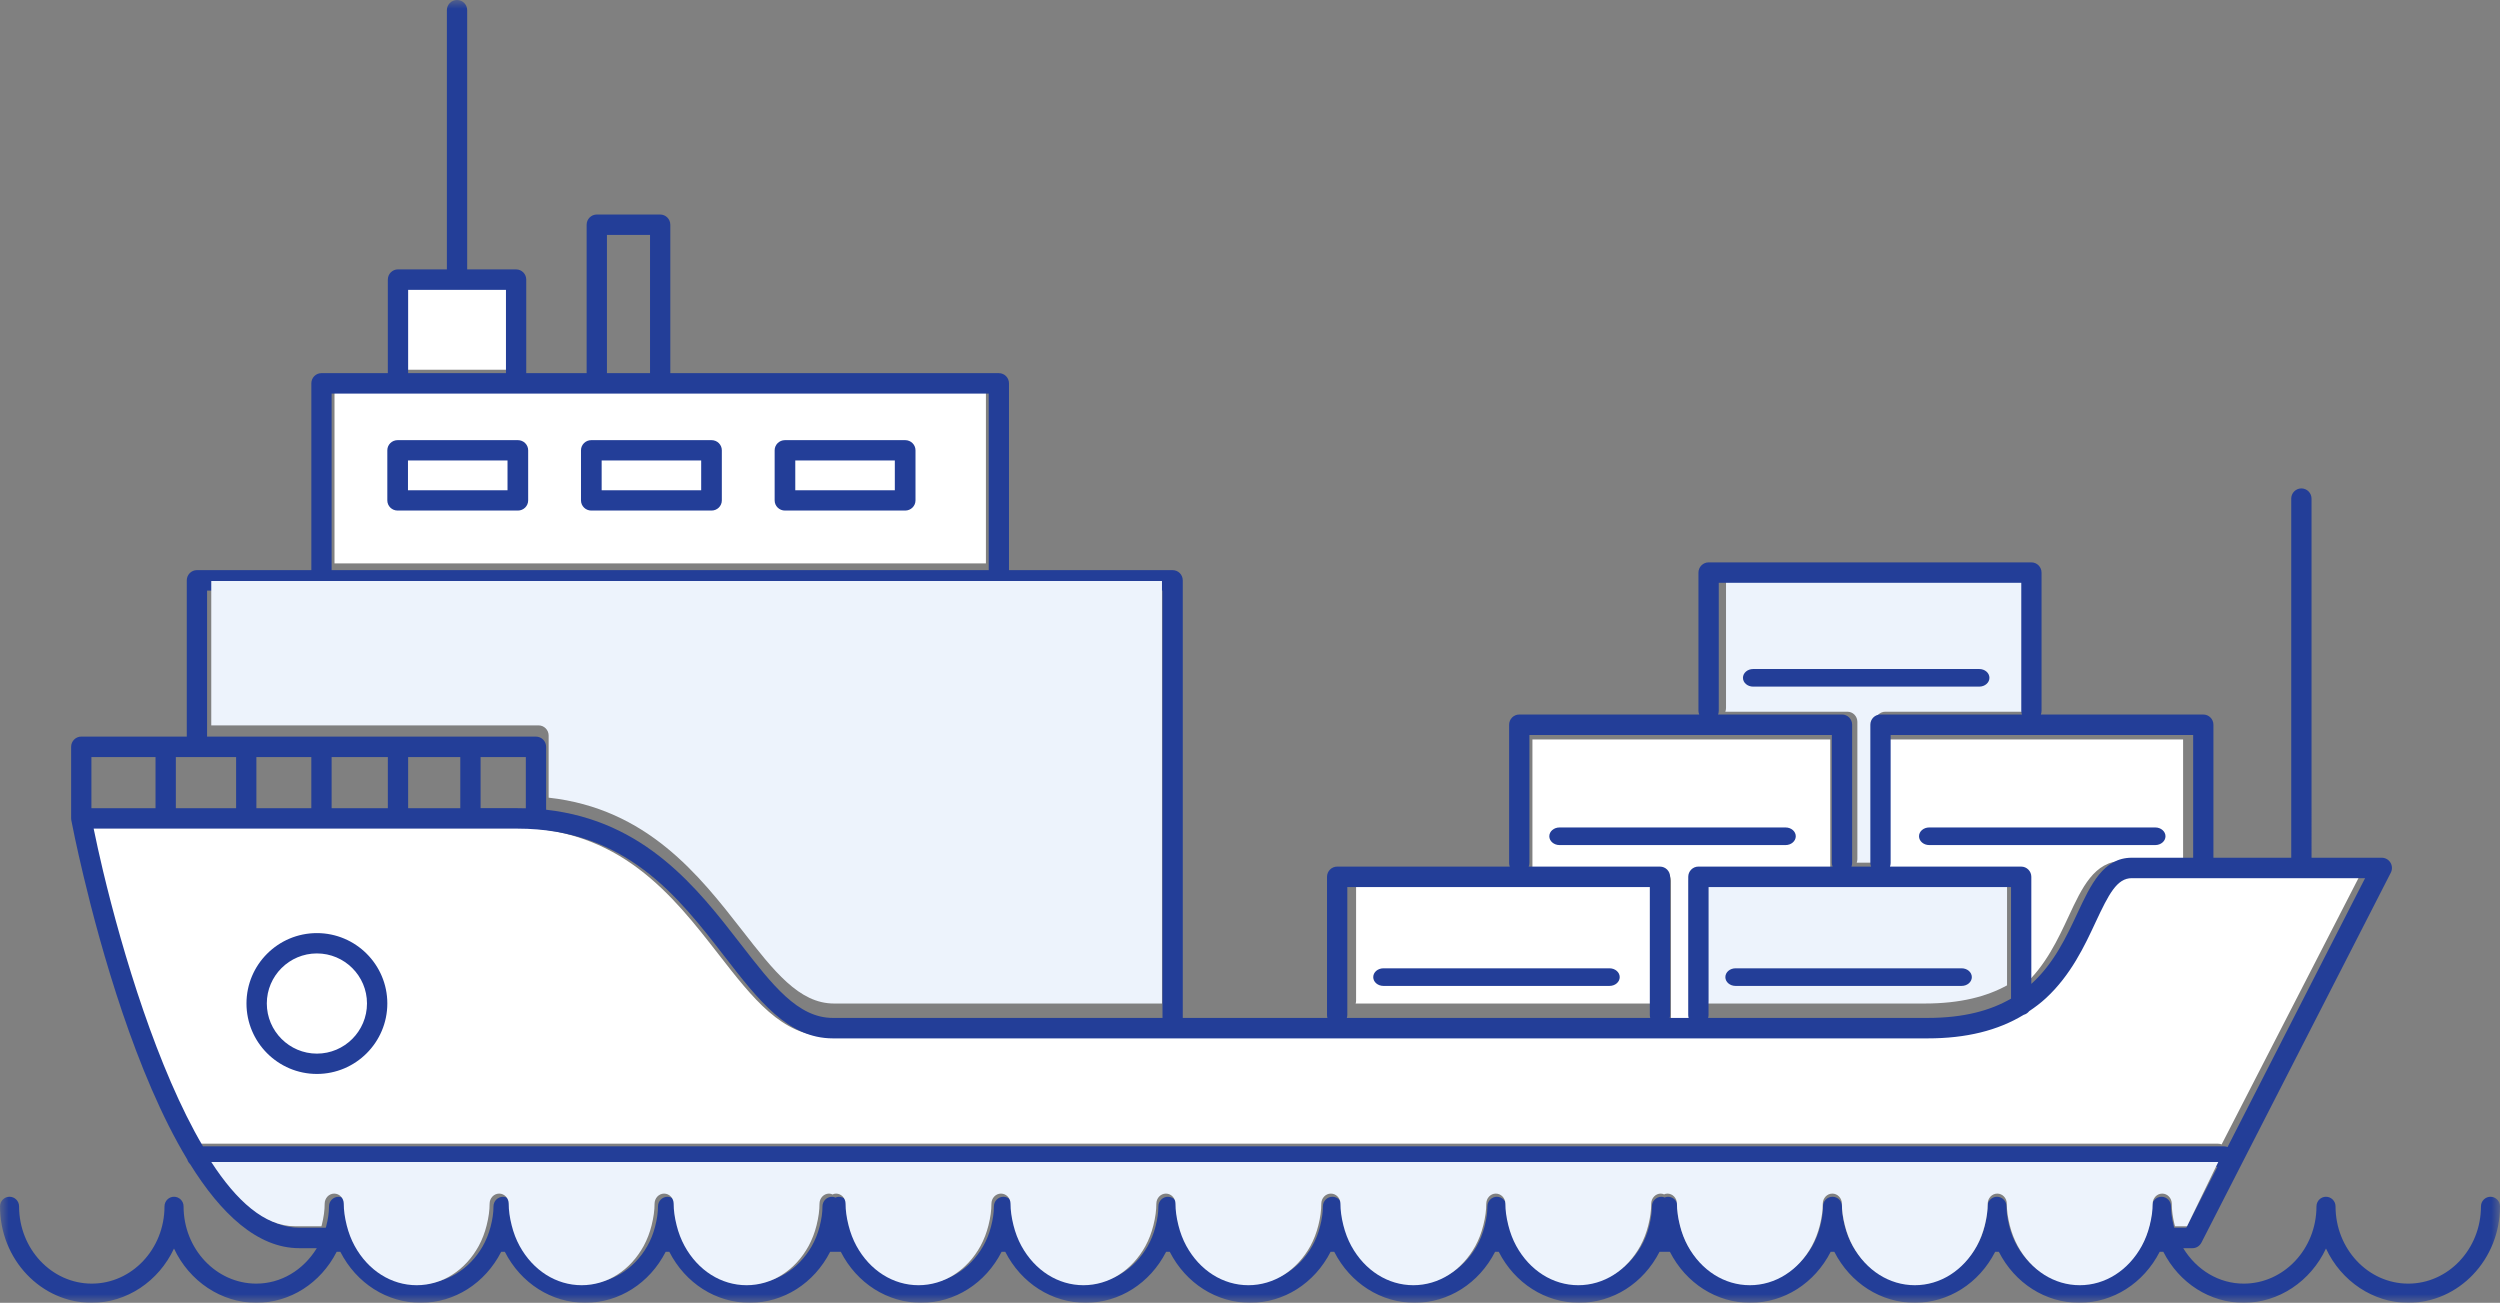
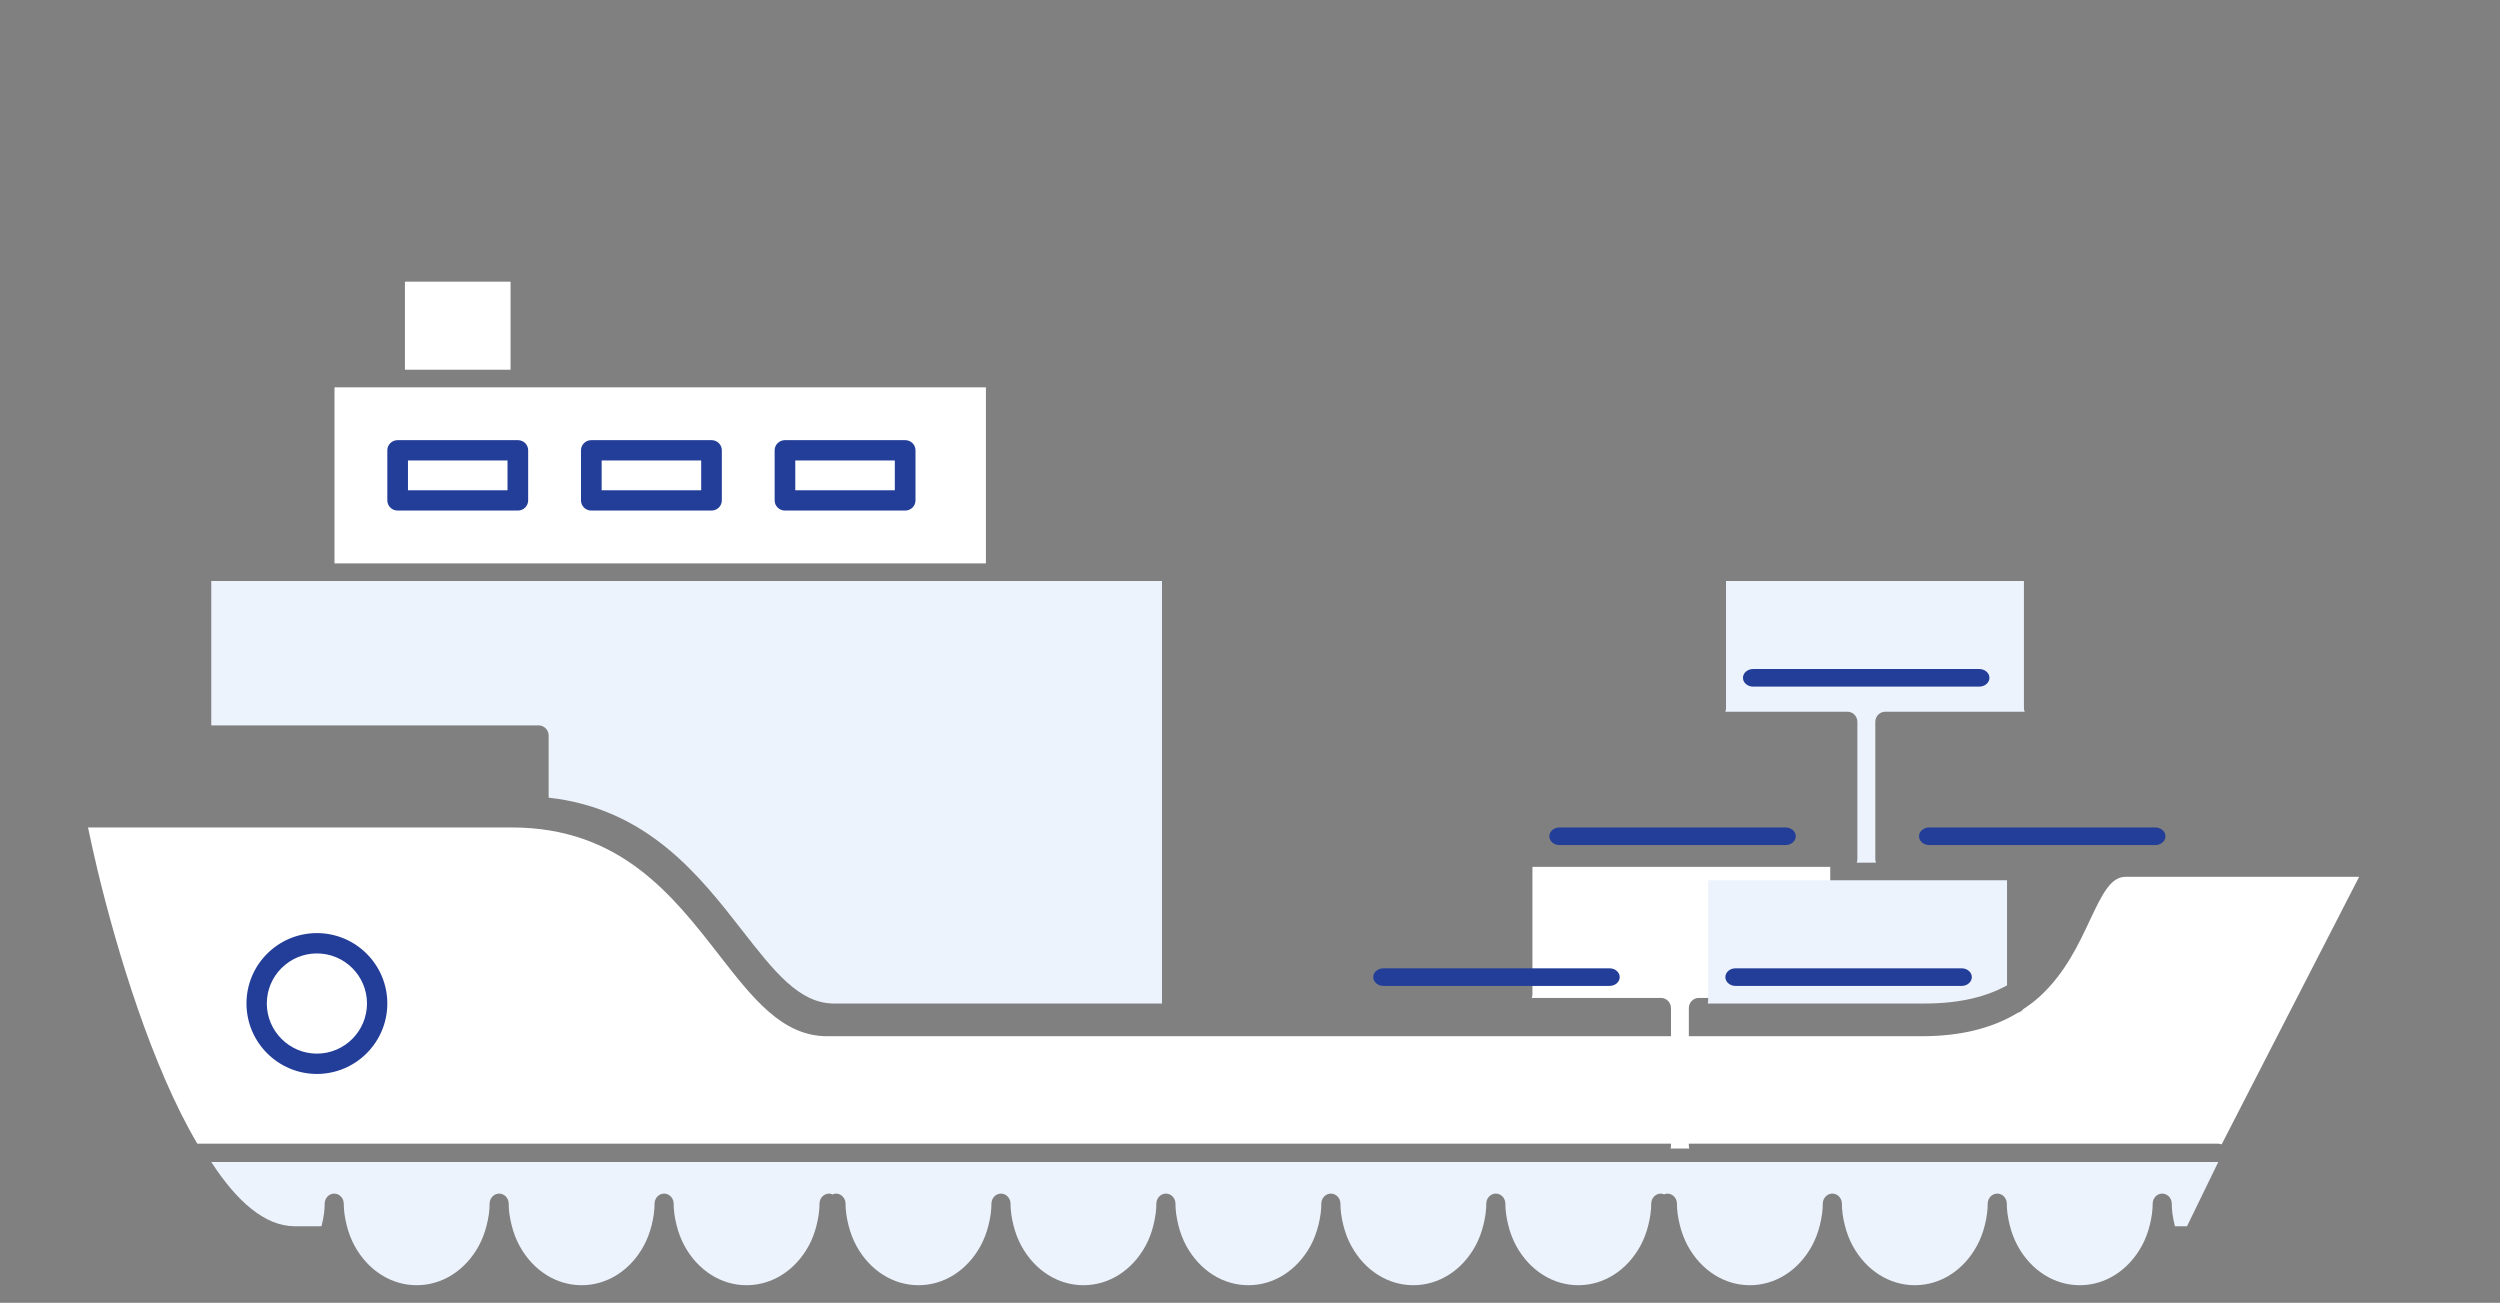
<svg xmlns="http://www.w3.org/2000/svg" xmlns:xlink="http://www.w3.org/1999/xlink" width="142" height="74" viewBox="0 0 142 74">
  <rect x="0" y="0" width="142" height="74" fill="#808080" stroke="none" />
  <defs>
    <path id="prefix__a" d="M0 74L142 74 142 0 0 0z" />
  </defs>
  <g fill="none" fill-rule="evenodd">
-     <path fill="#FFF" d="M124 42v6.904h-3.44c-1.597 0-2.306 1.522-3.054 3.128-.618 1.328-1.312 2.818-2.579 3.968v-6.022c0-.315-.254-.575-.568-.575H107c.023-.062.038-.131.038-.204V42H124zM77.026 56.846V50h16.951v6.846c0 .054.008.106.023.154H77c.015-.048.026-.1.026-.154" />
-     <path fill="#FFF" d="M87.042 49.238V42h16.916v7.238c0 .073.016.143.042.205h-7.507c-.314 0-.567.261-.567.578v7.816c0 .058.01.112.026.163h-1.067c.015-.05.027-.105.027-.163v-7.816c0-.317-.254-.578-.568-.578H87c.026-.062.042-.132.042-.205" />
+     <path fill="#FFF" d="M87.042 49.238h16.916v7.238c0 .073.016.143.042.205h-7.507c-.314 0-.567.261-.567.578v7.816c0 .058.01.112.026.163h-1.067c.015-.05.027-.105.027-.163v-7.816c0-.317-.254-.578-.568-.578H87c.026-.062.042-.132.042-.205" />
    <mask id="prefix__b" fill="#fff">
      <use xlink:href="#prefix__a" />
    </mask>
    <path fill="#FFF" d="M23 21L29 21 29 16 23 16zM19 32L56 32 56 22 19 22zM5.53 49.381C5.323 48.511 5.146 47.71 5 47h24.069c6.138 0 9.123 3.834 11.754 7.217 1.937 2.49 3.608 4.64 6.158 4.64h62.175c2.186 0 3.984-.44 5.454-1.33.128-.034.235-.107.312-.207.335-.223.657-.463.953-.736 1.422-1.307 2.201-2.968 2.823-4.3.746-1.585 1.207-2.483 2.053-2.483H134L126.19 65c-.065-.024-.13-.038-.204-.038H11.208C8.631 60.6 6.648 54.037 5.53 49.382" mask="url(#prefix__b)" />
    <path fill="#EDF3FC" d="M114 50v5.968c-1.142.63-2.642 1.032-4.68 1.032H97c.012-.048.023-.099.023-.154V50H114zM98.038 40.218V33h16.921v7.218c0 .073.015.142.041.207h-7.915c-.314 0-.568.258-.568.577v7.795c0 .073.016.142.038.203h-1.094c.023-.06.038-.13.038-.203v-7.795c0-.32-.253-.577-.567-.577H98c.023-.065.038-.134.038-.207" mask="url(#prefix__b)" />
    <path fill="#233E98" d="M45.172 27.846h5.654v-1.692h-5.654v1.692zM51.413 25h-6.826c-.325 0-.587.258-.587.577v2.846c0 .32.262.577.587.577h6.826c.325 0 .587-.258.587-.577v-2.846c0-.32-.262-.577-.587-.577zM34.174 27.846h5.653v-1.692h-5.653v1.692zM40.414 25h-6.828c-.323 0-.586.258-.586.577v2.846c0 .32.263.577.586.577h6.828c.324 0 .586-.258.586-.577v-2.846c0-.32-.262-.577-.586-.577zM23.173 27.846h5.654v-1.692h-5.654v1.692zM29.414 25h-6.827c-.325 0-.587.258-.587.577v2.846c0 .32.262.577.587.577h6.827c.324 0 .586-.258.586-.577v-2.846c0-.32-.262-.577-.586-.577zM109.58 48h12.84c.32 0 .58-.226.58-.5 0-.277-.26-.5-.58-.5h-12.84c-.321 0-.58.223-.58.5 0 .274.259.5.58.5M113 38.5c0-.277-.259-.5-.58-.5H99.58c-.321 0-.58.223-.58.5s.259.5.58.5h12.84c.321 0 .58-.223.58-.5M98.58 56h12.84c.321 0 .58-.223.58-.5s-.259-.5-.58-.5H98.58c-.321 0-.58.223-.58.5s.259.5.58.5M102 47.5c0-.277-.259-.5-.58-.5H88.58c-.317 0-.58.223-.58.5 0 .274.263.5.58.5h12.84c.321 0 .58-.226.58-.5M91.42 55H78.58c-.321 0-.58.223-.58.5s.259.5.58.5h12.84c.321 0 .58-.223.58-.5s-.259-.5-.58-.5M18 59.846c-1.566 0-2.845-1.279-2.845-2.85 0-1.567 1.279-2.841 2.845-2.841 1.57 0 2.845 1.274 2.845 2.841 0 1.571-1.275 2.85-2.845 2.85M18 53c-2.207 0-4 1.793-4 3.996C14 59.203 15.793 61 18 61c2.206 0 4-1.797 4-4.004C22 54.793 20.206 53 18 53" mask="url(#prefix__b)" />
-     <path fill="#233E98" d="M123.501 69.735c-.004-.019-.016-.033-.021-.052-.113-.436-.166-.806-.166-1.161 0-.3-.243-.546-.541-.546-.299 0-.542.245-.542.546 0 .357-.052.727-.166 1.16-.105.4-.255.774-.45 1.112-.762 1.324-2.075 2.116-3.514 2.116-1.439 0-2.752-.792-3.515-2.116-.193-.338-.344-.711-.45-1.111-.113-.436-.166-.806-.166-1.161 0-.3-.242-.546-.54-.546-.3 0-.542.245-.542.546 0 .357-.053.727-.166 1.16-.105.4-.255.774-.45 1.112-.762 1.324-2.076 2.116-3.514 2.116-1.438 0-2.752-.792-3.515-2.116-.194-.338-.345-.711-.45-1.113-.113-.432-.165-.802-.165-1.16 0-.3-.243-.545-.542-.545-.298 0-.542.245-.542.546 0 .357-.052.725-.165 1.161-.105.398-.256.772-.45 1.111-.762 1.324-2.076 2.116-3.515 2.116-1.438 0-2.752-.792-3.515-2.116-.193-.338-.344-.711-.449-1.113-.113-.432-.166-.802-.166-1.16 0-.3-.243-.545-.54-.545-.075 0-.137.02-.189.044-.052-.024-.114-.044-.187-.044-.298 0-.541.245-.541.546 0 .355-.053.725-.166 1.16-.105.4-.256.774-.45 1.112-.763 1.324-2.077 2.116-3.514 2.116-1.439 0-2.753-.792-3.515-2.116-.195-.338-.345-.711-.45-1.111-.113-.436-.166-.806-.166-1.161 0-.3-.243-.546-.542-.546-.298 0-.54.245-.54.546 0 .355-.053.725-.167 1.16-.104.4-.255.774-.449 1.112-.763 1.324-2.076 2.116-3.515 2.116-1.438 0-2.752-.792-3.514-2.116-.194-.338-.346-.711-.45-1.111-.113-.436-.166-.806-.166-1.161 0-.3-.243-.546-.541-.546-.299 0-.542.245-.542.546 0 .357-.053.727-.166 1.16-.104.4-.256.774-.45 1.112-.762 1.324-2.076 2.116-3.514 2.116-1.439 0-2.753-.792-3.515-2.116-.194-.338-.345-.711-.45-1.111-.113-.436-.165-.806-.165-1.161 0-.3-.243-.546-.542-.546-.298 0-.542.245-.542.546 0 .357-.052.727-.166 1.16-.104.4-.255.774-.449 1.112-.762 1.324-2.076 2.116-3.515 2.116-1.438 0-2.751-.792-3.514-2.116-.194-.338-.345-.711-.45-1.113-.112-.432-.166-.802-.166-1.16 0-.3-.242-.545-.541-.545-.299 0-.541.245-.541.546 0 .357-.053.725-.167 1.161-.104.398-.255.772-.45 1.111-.762 1.324-2.076 2.116-3.513 2.116-1.439 0-2.753-.792-3.515-2.116-.194-.338-.345-.711-.45-1.113-.114-.432-.166-.802-.166-1.16 0-.3-.244-.545-.542-.545-.075 0-.14.02-.197.047-.055-.027-.12-.047-.197-.047-.298 0-.541.245-.541.546 0 .357-.053.727-.166 1.16-.105.4-.256.774-.45 1.112-.762 1.324-2.076 2.116-3.514 2.116-1.439 0-2.753-.792-3.515-2.116-.193-.338-.344-.711-.45-1.113-.113-.432-.165-.802-.165-1.16 0-.3-.244-.545-.542-.545-.299 0-.541.245-.541.546 0 .357-.053.725-.167 1.161-.103.398-.254.772-.449 1.111-.763 1.324-2.077 2.116-3.515 2.116-1.438 0-2.752-.792-3.514-2.116-.195-.338-.345-.711-.45-1.113-.113-.432-.166-.802-.166-1.16 0-.3-.242-.545-.541-.545-.298 0-.541.245-.541.546 0 .355-.053.725-.166 1.16-.106.4-.257.774-.45 1.112-.763 1.324-2.076 2.116-3.515 2.116-1.438 0-2.752-.792-3.514-2.116-.195-.338-.345-.711-.45-1.111-.114-.436-.166-.806-.166-1.161 0-.3-.243-.546-.542-.546-.298 0-.541.245-.541.546 0 .355-.053.725-.166 1.16-.005.019-.017.034-.021.053h-1.503c-1.71 0-3.3-1.363-4.734-3.462H125.95l-1.771 3.462h-.678zM5.85 49.458c-.208-.875-.385-1.68-.53-2.392h24.07c6.14 0 9.125 3.852 11.757 7.251 1.937 2.502 3.61 4.663 6.16 4.663h62.183c2.186 0 3.983-.443 5.455-1.337.127-.035.235-.108.312-.208.334-.224.657-.465.952-.74 1.422-1.313 2.202-2.982 2.825-4.322.745-1.59 1.207-2.493 2.051-2.493h13.252l-7.811 15.27c-.066-.023-.13-.038-.203-.038H11.528C8.95 60.73 6.968 54.136 5.85 49.458zm-.658-3.554h3.642v-2.903H5.192v2.903zm4.796 0h3.423v-2.903H9.988v2.903zm4.575 0h3.12v-2.903h-3.12v2.903zm4.273 0h3.193v-2.903h-3.193v2.903zm4.346 0h2.962v-2.903h-2.962v2.903zm6.685-2.903v2.91c-.157-.003-.315-.007-.476-.007h-2.094v-2.903h2.57zm-18.105-9.456H66.03v24.273H47.307c-1.987 0-3.428-1.859-5.253-4.216-2.431-3.141-5.41-6.981-11.034-7.61V42.42c0-.318-.257-.58-.576-.58H11.762v-8.295zm7.074-1.161H56.16V22.356H18.836v10.028zm4.346-11.19h5.556v-4.73h-5.556v4.73zm11.292 0h2.447v-7.848h-2.447v7.848zm42.053 36.46v-7.27H93.71v7.27c0 .06.008.113.023.164H76.5c.015-.05.027-.105.027-.163zm10.343-8.637v-7.27h17.179v7.27c0 .074.016.143.042.205h-7.623c-.319 0-.576.263-.576.581v7.852c0 .058.011.112.027.163h-1.084c.015-.05.027-.105.027-.163v-7.852c0-.318-.257-.58-.576-.58h-7.458c.027-.063.042-.132.042-.206zm10.755-8.642v-7.271h17.183v7.27c0 .074.014.145.041.21h-8.038c-.319 0-.576.26-.576.58v7.853c0 .074.016.143.039.205h-1.111c.023-.062.038-.131.038-.205v-7.852c0-.322-.257-.581-.576-.581h-7.038c.022-.065.038-.136.038-.21zm16.602 10.009v6.338c-1.156.67-2.674 1.096-4.737 1.096H97.022c.01-.05.023-.105.023-.163v-7.271h17.182zm10.344-8.638v6.973h-3.486c-1.617 0-2.335 1.537-3.092 3.16-.626 1.34-1.33 2.845-2.614 4.007v-6.083c0-.318-.257-.58-.576-.58h-7.453c.023-.063.038-.132.038-.206v-7.27h17.183zm16.889 26.23c-.3 0-.542.245-.542.546 0 2.42-1.853 4.388-4.13 4.388-2.278 0-4.13-1.969-4.13-4.388 0-.3-.243-.546-.542-.546-.299 0-.541.245-.541.546 0 2.42-1.853 4.388-4.131 4.388-1.396 0-2.666-.756-3.437-2.013h.525c.216 0 .41-.124.51-.318l2.506-4.898 8.25-16.114c.092-.182.084-.4-.02-.568-.107-.176-.292-.28-.495-.28h-3.988V28.322c0-.321-.259-.58-.577-.58-.315 0-.576.259-.576.58V48.72h-4.419v-7.554c0-.322-.258-.581-.576-.581h-9.225c.023-.065.038-.136.038-.21v-7.85c0-.322-.258-.582-.577-.582H97.048c-.314 0-.576.26-.576.581v7.852c0 .073.016.144.043.209h-10.22c-.32 0-.577.26-.577.58v7.853c0 .074.01.143.038.205H75.95c-.32 0-.576.263-.576.581v7.852c0 .058.01.112.023.163h-8.216V32.965c0-.322-.256-.581-.575-.581h-9.295V21.775c0-.321-.257-.58-.576-.58H38.074v-8.43c0-.32-.257-.58-.577-.58h-3.6c-.318 0-.576.26-.576.58v8.43h-3.43v-5.313c0-.321-.258-.58-.577-.58h-2.778V.58c0-.322-.258-.581-.577-.581-.318 0-.576.26-.576.58v14.722h-2.778c-.318 0-.576.259-.576.58v5.313H18.26c-.319 0-.576.259-.576.58v10.609h-6.498c-.318 0-.577.26-.577.58v8.875H4.616c-.32 0-.576.263-.576.58v4.066c0 .027.003.054.007.085 0 .008 0 .015.005.031.041.225.276 1.409.687 3.137.976 4.1 2.97 11.274 5.898 16.121.026.102.084.19.158.26 1.747 2.811 3.823 4.778 6.2 4.778h.999c-.772 1.257-2.042 2.013-3.438 2.013-2.278 0-4.13-1.969-4.13-4.388 0-.3-.243-.546-.542-.546-.299 0-.541.245-.541.546 0 2.42-1.852 4.388-4.13 4.388-2.278 0-4.13-1.969-4.13-4.388 0-.3-.243-.546-.542-.546-.298 0-.541.245-.541.546C0 71.542 2.338 74 5.213 74c1.983 0 3.804-1.222 4.67-3.084.868 1.862 2.69 3.084 4.673 3.084 1.915 0 3.654-1.109 4.568-2.899h.207c.913 1.79 2.653 2.899 4.568 2.899 1.916 0 3.655-1.109 4.57-2.899h.205c.914 1.79 2.654 2.899 4.568 2.899 1.916 0 3.655-1.109 4.569-2.899h.206C38.93 72.891 40.67 74 42.586 74c1.915 0 3.654-1.109 4.567-2.899h.603c.913 1.79 2.652 2.899 4.568 2.899 1.915 0 3.654-1.109 4.568-2.899h.206c.914 1.79 2.653 2.899 4.568 2.899 1.916 0 3.655-1.109 4.57-2.899h.206C67.355 72.891 69.095 74 71.01 74c1.915 0 3.655-1.109 4.569-2.899h.205c.914 1.79 2.654 2.899 4.57 2.899 1.914 0 3.653-1.109 4.568-2.899h.206C86.04 72.891 87.78 74 89.697 74c1.914 0 3.652-1.109 4.565-2.899h.587C95.762 72.891 97.5 74 99.414 74c1.917 0 3.656-1.109 4.57-2.899h.205c.914 1.79 2.654 2.899 4.569 2.899s3.655-1.109 4.568-2.899h.207c.913 1.79 2.653 2.899 4.568 2.899 1.916 0 3.655-1.109 4.57-2.899h.205c.913 1.79 2.653 2.899 4.568 2.899 1.983 0 3.805-1.222 4.672-3.084.867 1.862 2.689 3.084 4.671 3.084 2.875 0 5.213-2.459 5.213-5.478 0-.3-.243-.546-.54-.546z" mask="url(#prefix__b)" />
    <path fill="#EDF3FC" d="M12 33h54v24H47.369c-1.977 0-3.41-1.838-5.226-4.17-2.42-3.105-5.384-6.902-10.98-7.523v-3.532c0-.314-.257-.574-.575-.574H12V33zM123.544 69.651c-.004-.02-.016-.035-.021-.054-.114-.46-.166-.85-.166-1.225 0-.317-.244-.576-.543-.576-.3 0-.543.259-.543.576 0 .377-.053.767-.166 1.223-.106.423-.257.817-.452 1.174-.764 1.396-2.08 2.231-3.523 2.231-1.444 0-2.76-.835-3.525-2.231-.194-.357-.346-.751-.451-1.172-.114-.46-.167-.85-.167-1.225 0-.317-.243-.576-.542-.576-.3 0-.543.259-.543.576 0 .377-.053.767-.166 1.223-.106.423-.257.817-.452 1.174-.763 1.396-2.081 2.231-3.523 2.231-1.443 0-2.76-.835-3.525-2.231-.194-.357-.346-.751-.45-1.174-.114-.456-.167-.846-.167-1.223 0-.317-.244-.576-.543-.576-.299 0-.543.259-.543.576 0 .377-.053.765-.167 1.225-.104.419-.256.814-.45 1.172-.765 1.396-2.082 2.231-3.524 2.231-1.443 0-2.76-.835-3.525-2.231-.194-.357-.346-.751-.45-1.174-.114-.456-.167-.846-.167-1.223 0-.317-.244-.576-.543-.576-.074 0-.136.02-.188.046-.052-.025-.115-.046-.188-.046-.299 0-.543.259-.543.576 0 .375-.052.765-.166 1.223-.105.423-.256.817-.451 1.174C92.406 72.165 91.089 73 89.647 73c-1.442 0-2.76-.835-3.525-2.231-.195-.357-.345-.751-.45-1.172-.114-.46-.167-.85-.167-1.225 0-.317-.243-.576-.543-.576-.3 0-.542.259-.542.576 0 .375-.053.765-.167 1.223-.105.423-.256.817-.45 1.174C83.037 72.165 81.72 73 80.278 73c-1.442 0-2.76-.835-3.524-2.231-.195-.357-.346-.751-.451-1.172-.114-.46-.166-.85-.166-1.225 0-.317-.244-.576-.543-.576-.3 0-.544.259-.544.576 0 .377-.053.767-.166 1.223-.105.423-.256.817-.45 1.174C73.668 72.165 72.35 73 70.908 73c-1.443 0-2.76-.835-3.525-2.231-.194-.357-.346-.751-.45-1.172-.114-.46-.166-.85-.166-1.225 0-.317-.244-.576-.543-.576-.3 0-.544.259-.544.576 0 .377-.053.767-.166 1.223-.105.423-.256.817-.45 1.174C64.3 72.165 62.981 73 61.54 73c-1.443 0-2.76-.835-3.524-2.231-.195-.357-.346-.751-.451-1.174-.113-.456-.167-.846-.167-1.223 0-.317-.243-.576-.542-.576-.3 0-.543.259-.543.576 0 .377-.053.765-.167 1.225-.104.419-.256.814-.45 1.172C54.93 72.165 53.612 73 52.171 73c-1.443 0-2.76-.835-3.525-2.231-.194-.357-.346-.751-.451-1.174-.114-.456-.167-.846-.167-1.223 0-.317-.244-.576-.542-.576-.076 0-.142.02-.198.05-.056-.03-.121-.05-.198-.05-.299 0-.543.259-.543.576 0 .377-.053.767-.166 1.223-.105.423-.256.817-.45 1.174C45.166 72.165 43.848 73 42.406 73c-1.443 0-2.76-.835-3.524-2.231-.194-.357-.346-.751-.451-1.174-.114-.456-.167-.846-.167-1.223 0-.317-.244-.576-.542-.576-.3 0-.543.259-.543.576 0 .377-.054.765-.167 1.225-.104.419-.256.814-.45 1.172C35.797 72.165 34.48 73 33.037 73c-1.443 0-2.76-.835-3.524-2.231-.195-.357-.346-.751-.451-1.174-.114-.456-.167-.846-.167-1.223 0-.317-.243-.576-.542-.576-.299 0-.543.259-.543.576 0 .375-.053.765-.167 1.223-.105.423-.257.817-.45 1.174C26.428 72.165 25.111 73 23.668 73c-1.442 0-2.76-.835-3.524-2.231-.195-.357-.346-.751-.451-1.172-.114-.46-.167-.85-.167-1.225 0-.317-.243-.576-.542-.576-.3 0-.543.259-.543.576 0 .375-.053.765-.167 1.223-.004.02-.016.036-.02.056h-1.508c-1.715 0-3.31-1.437-4.747-3.651h114l-1.776 3.651h-.68z" mask="url(#prefix__b)" />
  </g>
</svg>